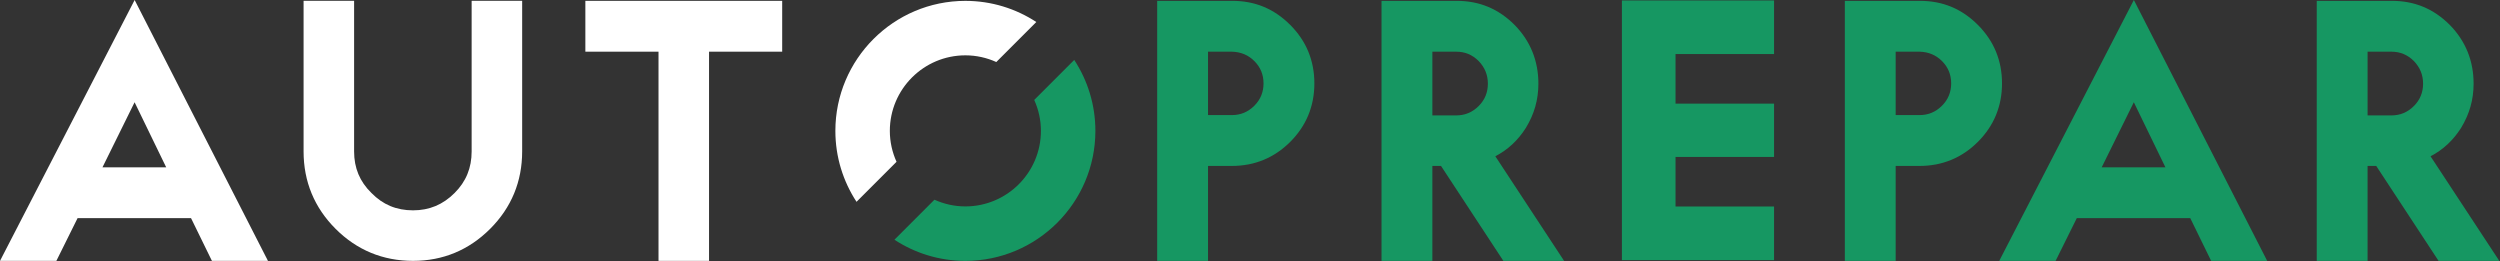
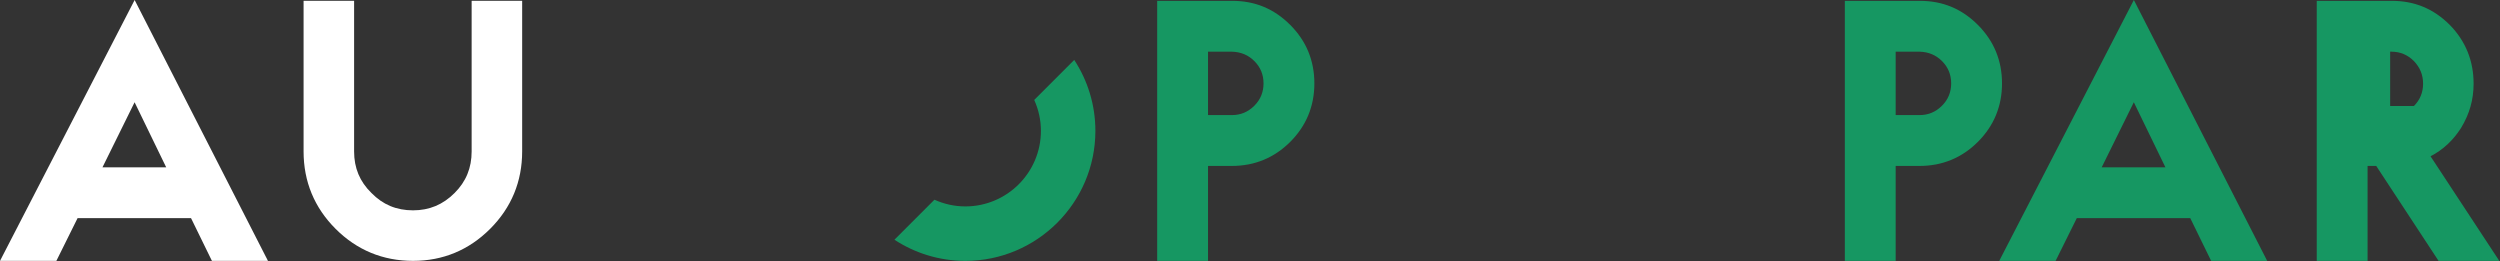
<svg xmlns="http://www.w3.org/2000/svg" width="100%" height="100%" viewBox="0 0 2890 302" version="1.1" xml:space="preserve" style="fill-rule:evenodd;clip-rule:evenodd;stroke-linejoin:round;stroke-miterlimit:2;">
  <rect x="0" y="0" width="2890" height="302" fill="#333333" stroke="none" />
  <path d="M192.112,193.412l-73.65,0l37.138,-75.212l36.512,75.212Zm-192.112,108.163l65.154,-0l24.513,-49.392l131.175,0l24.146,49.392l64.775,-0l-154.117,-301.575l-155.646,301.575Z" style="fill:#fff;fill-rule:nonzero;" />
-   <path d="M904.208,0.971l-227.529,-0l0,58.771l84.559,-0l-0,241.833l58.404,-0l-0,-241.833l84.566,-0l0,-58.771Z" style="fill:#fff;fill-rule:nonzero;" />
  <path d="M1450.1,122.133c-7.341,7.342 -15.883,10.913 -26.104,10.913l-27.504,-0l-0,-73.304l27.741,-0.005c10.392,0.338 18.855,3.909 25.867,10.917c7,7 10.55,15.663 10.55,25.738c0,10.079 -3.55,18.741 -10.55,25.741Zm-25.737,-121.162l-86.646,-0l-0,300.604l58.775,-0l-0,-109.754l27.504,-0c26.333,-0 49.063,-9.379 67.554,-27.871c18.492,-18.492 27.867,-41.221 27.867,-67.558c-0,-26.334 -9.375,-49.063 -27.867,-67.555c-18.75,-18.754 -40.729,-27.866 -67.187,-27.866Z" style="fill:#169762;fill-rule:nonzero;" />
-   <path d="M1655.82,59.742l27.504,-0c10.221,-0 18.758,3.57 26.042,10.845c7.141,7.484 10.612,16.046 10.612,26.171c0,10.079 -3.55,18.742 -10.546,25.738c-7.345,7.346 -15.887,10.916 -26.108,10.916l-27.504,0l-0,-73.67Zm108.079,88.104c9.75,-15.979 14.483,-32.688 14.483,-51.088c0,-26.441 -9.241,-49.283 -27.5,-67.921c-18.754,-18.754 -40.733,-27.866 -67.191,-27.866l-86.642,-0l-0,300.604l58.771,-0l-0,-109.754l10.004,-0l72.075,109.754l70.208,-0l-79.5,-120.929c14.571,-7.609 26.142,-18.359 35.292,-32.8Z" style="fill:#169762;fill-rule:nonzero;" />
  <path d="M2245.02,122.133c-7.346,7.342 -15.884,10.913 -26.104,10.913l-27.509,-0l0,-73.304l27.746,-0.005c10.392,0.338 18.854,3.909 25.867,10.917c7,7 10.55,15.663 10.55,25.738c-0,10.079 -3.55,18.741 -10.55,25.741Zm-25.738,-121.162l-86.646,-0l0,300.604l58.771,-0l0,-109.754l27.509,-0c26.333,-0 49.062,-9.379 67.554,-27.871c18.491,-18.492 27.866,-41.221 27.866,-67.558c0,-26.334 -9.375,-49.063 -27.866,-67.555c-18.75,-18.754 -40.73,-27.866 -67.188,-27.866Z" style="fill:#169762;fill-rule:nonzero;" />
  <path d="M2503.22,193.412l-73.65,0l37.137,-75.212l36.513,75.212Zm-192.113,108.163l65.155,-0l24.512,-49.392l131.175,0l24.146,49.392l64.779,-0l-154.121,-301.575l-155.646,301.575Z" style="fill:#169762;fill-rule:nonzero;" />
-   <path d="M2736.92,59.742l27.508,-0c10.221,-0 18.759,3.57 26.042,10.845c7.142,7.484 10.612,16.046 10.612,26.171c0,10.079 -3.55,18.742 -10.554,25.738c-7.341,7.346 -15.879,10.916 -26.1,10.916l-27.508,0l-0,-73.67Zm72.787,120.904c14.575,-7.609 26.138,-18.359 35.296,-32.8c9.746,-15.979 14.479,-32.688 14.479,-51.088c0,-26.441 -9.241,-49.283 -27.495,-67.921c-18.755,-18.754 -40.734,-27.866 -67.192,-27.866l-86.646,-0l-0,300.604l58.771,-0l-0,-109.754l10.004,-0l72.071,109.754l70.212,-0l-79.5,-120.929Z" style="fill:#169762;fill-rule:nonzero;" />
-   <path d="M2050.8,62.483l-0,-61.979l-175.867,0l0,300.2l175.867,0l-0,-61.983l-113.887,-0l-0,-57.304l113.887,-0l-0,-61.621l-113.887,-0l-0,-57.313l113.887,0Z" style="fill:#169762;fill-rule:nonzero;" />
-   <path d="M1028.65,151.292c0,-48.15 39.171,-87.321 87.325,-87.321c12.746,-0 24.825,2.812 35.75,7.737l46.258,-46.254c-23.6,-15.433 -51.766,-24.442 -82.008,-24.442c-82.862,0 -150.283,67.417 -150.283,150.28c-0,30.245 9.012,58.408 24.446,82.008l46.254,-46.254c-4.929,-10.925 -7.742,-23.004 -7.742,-35.754Z" style="fill:#fff;fill-rule:nonzero;" />
+   <path d="M2736.92,59.742l27.508,-0c10.221,-0 18.759,3.57 26.042,10.845c7.142,7.484 10.612,16.046 10.612,26.171c0,10.079 -3.55,18.742 -10.554,25.738l-27.508,0l-0,-73.67Zm72.787,120.904c14.575,-7.609 26.138,-18.359 35.296,-32.8c9.746,-15.979 14.479,-32.688 14.479,-51.088c0,-26.441 -9.241,-49.283 -27.495,-67.921c-18.755,-18.754 -40.734,-27.866 -67.192,-27.866l-86.646,-0l-0,300.604l58.771,-0l-0,-109.754l10.004,-0l72.071,109.754l70.212,-0l-79.5,-120.929Z" style="fill:#169762;fill-rule:nonzero;" />
  <path d="M1195.56,115.542c4.934,10.929 7.738,23.004 7.738,35.75c-0,48.154 -39.171,87.325 -87.321,87.325c-12.746,-0 -24.825,-2.813 -35.75,-7.738l-46.254,46.254c23.6,15.434 51.762,24.442 82.004,24.442c82.867,-0 150.288,-67.417 150.288,-150.283c-0,-30.242 -9.013,-58.405 -24.446,-82.005l-46.259,46.255Z" style="fill:#169762;fill-rule:nonzero;" />
  <path d="M545.217,175.029c-0,19.083 -6.442,34.804 -19.7,48.058c-13.496,13.496 -29.213,20.059 -48.05,20.059c-19.188,-0 -34.896,-6.55 -48.096,-20.096c-13.475,-13.129 -20.025,-28.833 -20.025,-48.021l-0,-174.116l-58.404,-0l-0,174.116c-0,34.838 12.45,64.95 37.008,89.508c24.562,24.559 54.679,37.017 89.517,37.017c34.587,0 64.579,-12.458 89.137,-37.017c24.563,-24.558 37.013,-54.67 37.013,-89.508l-0,-174.116l-58.4,-0l-0,174.116Z" style="fill:#fff;fill-rule:nonzero;" />
</svg>